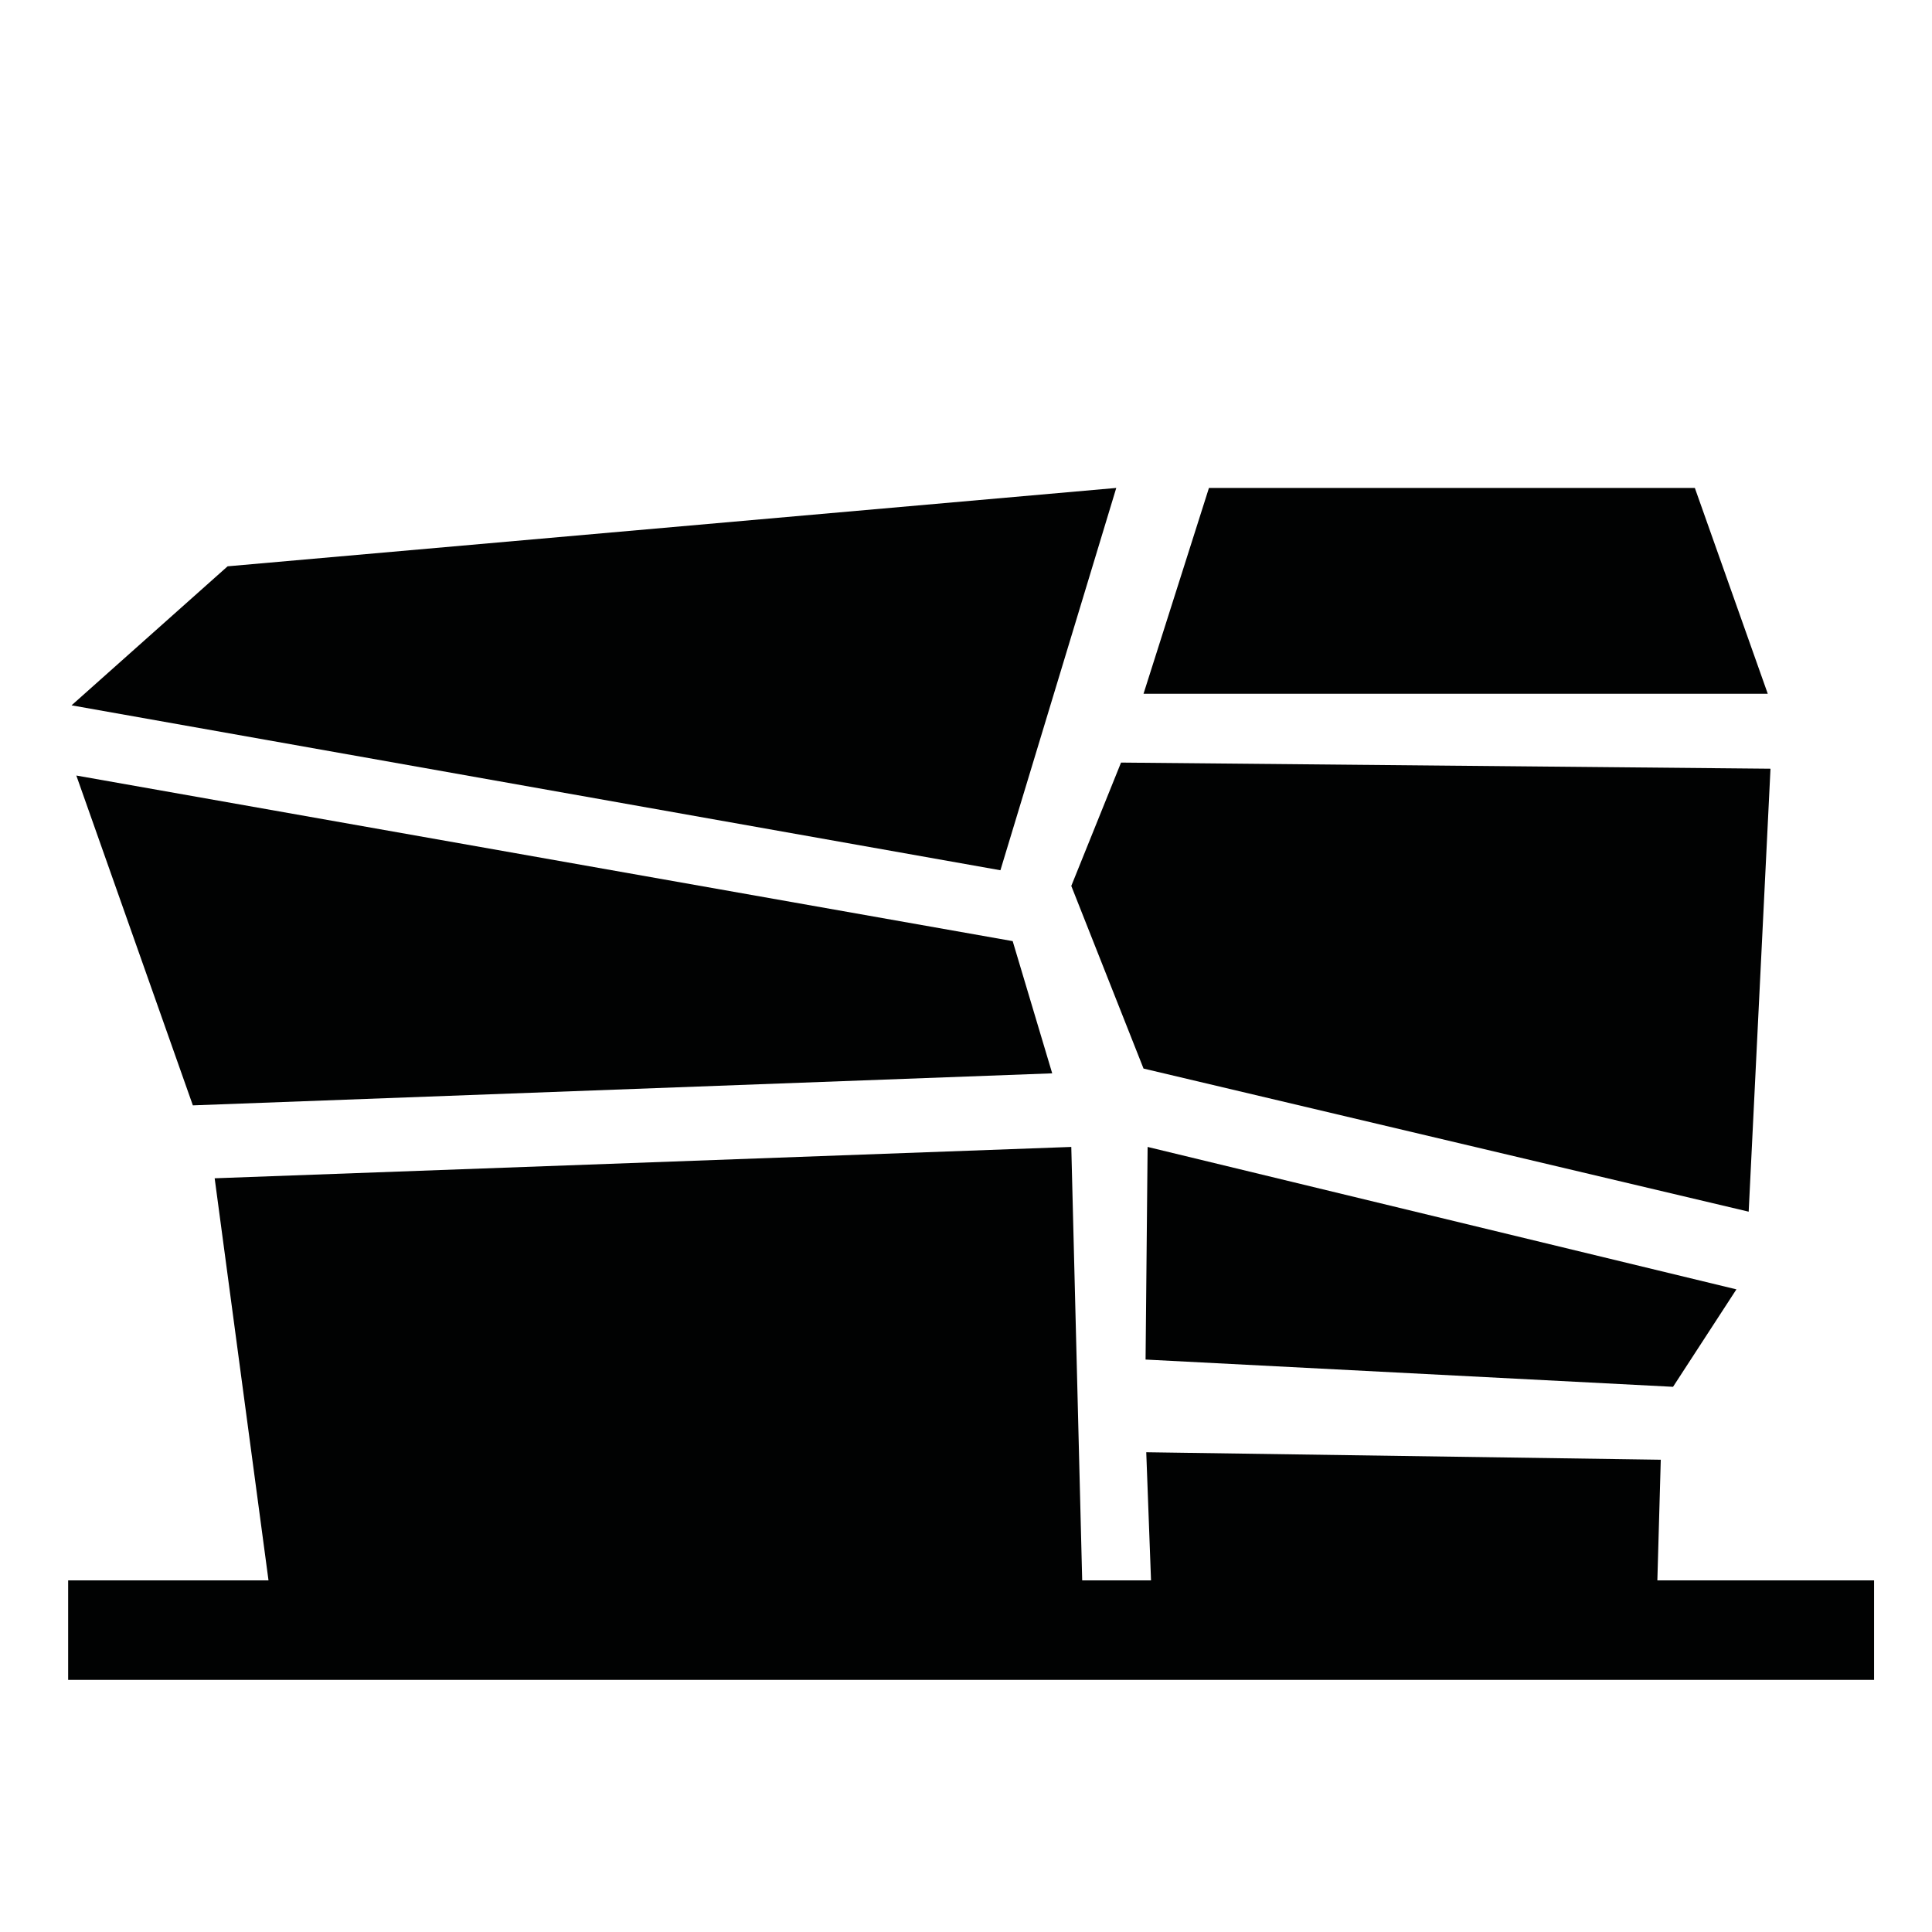
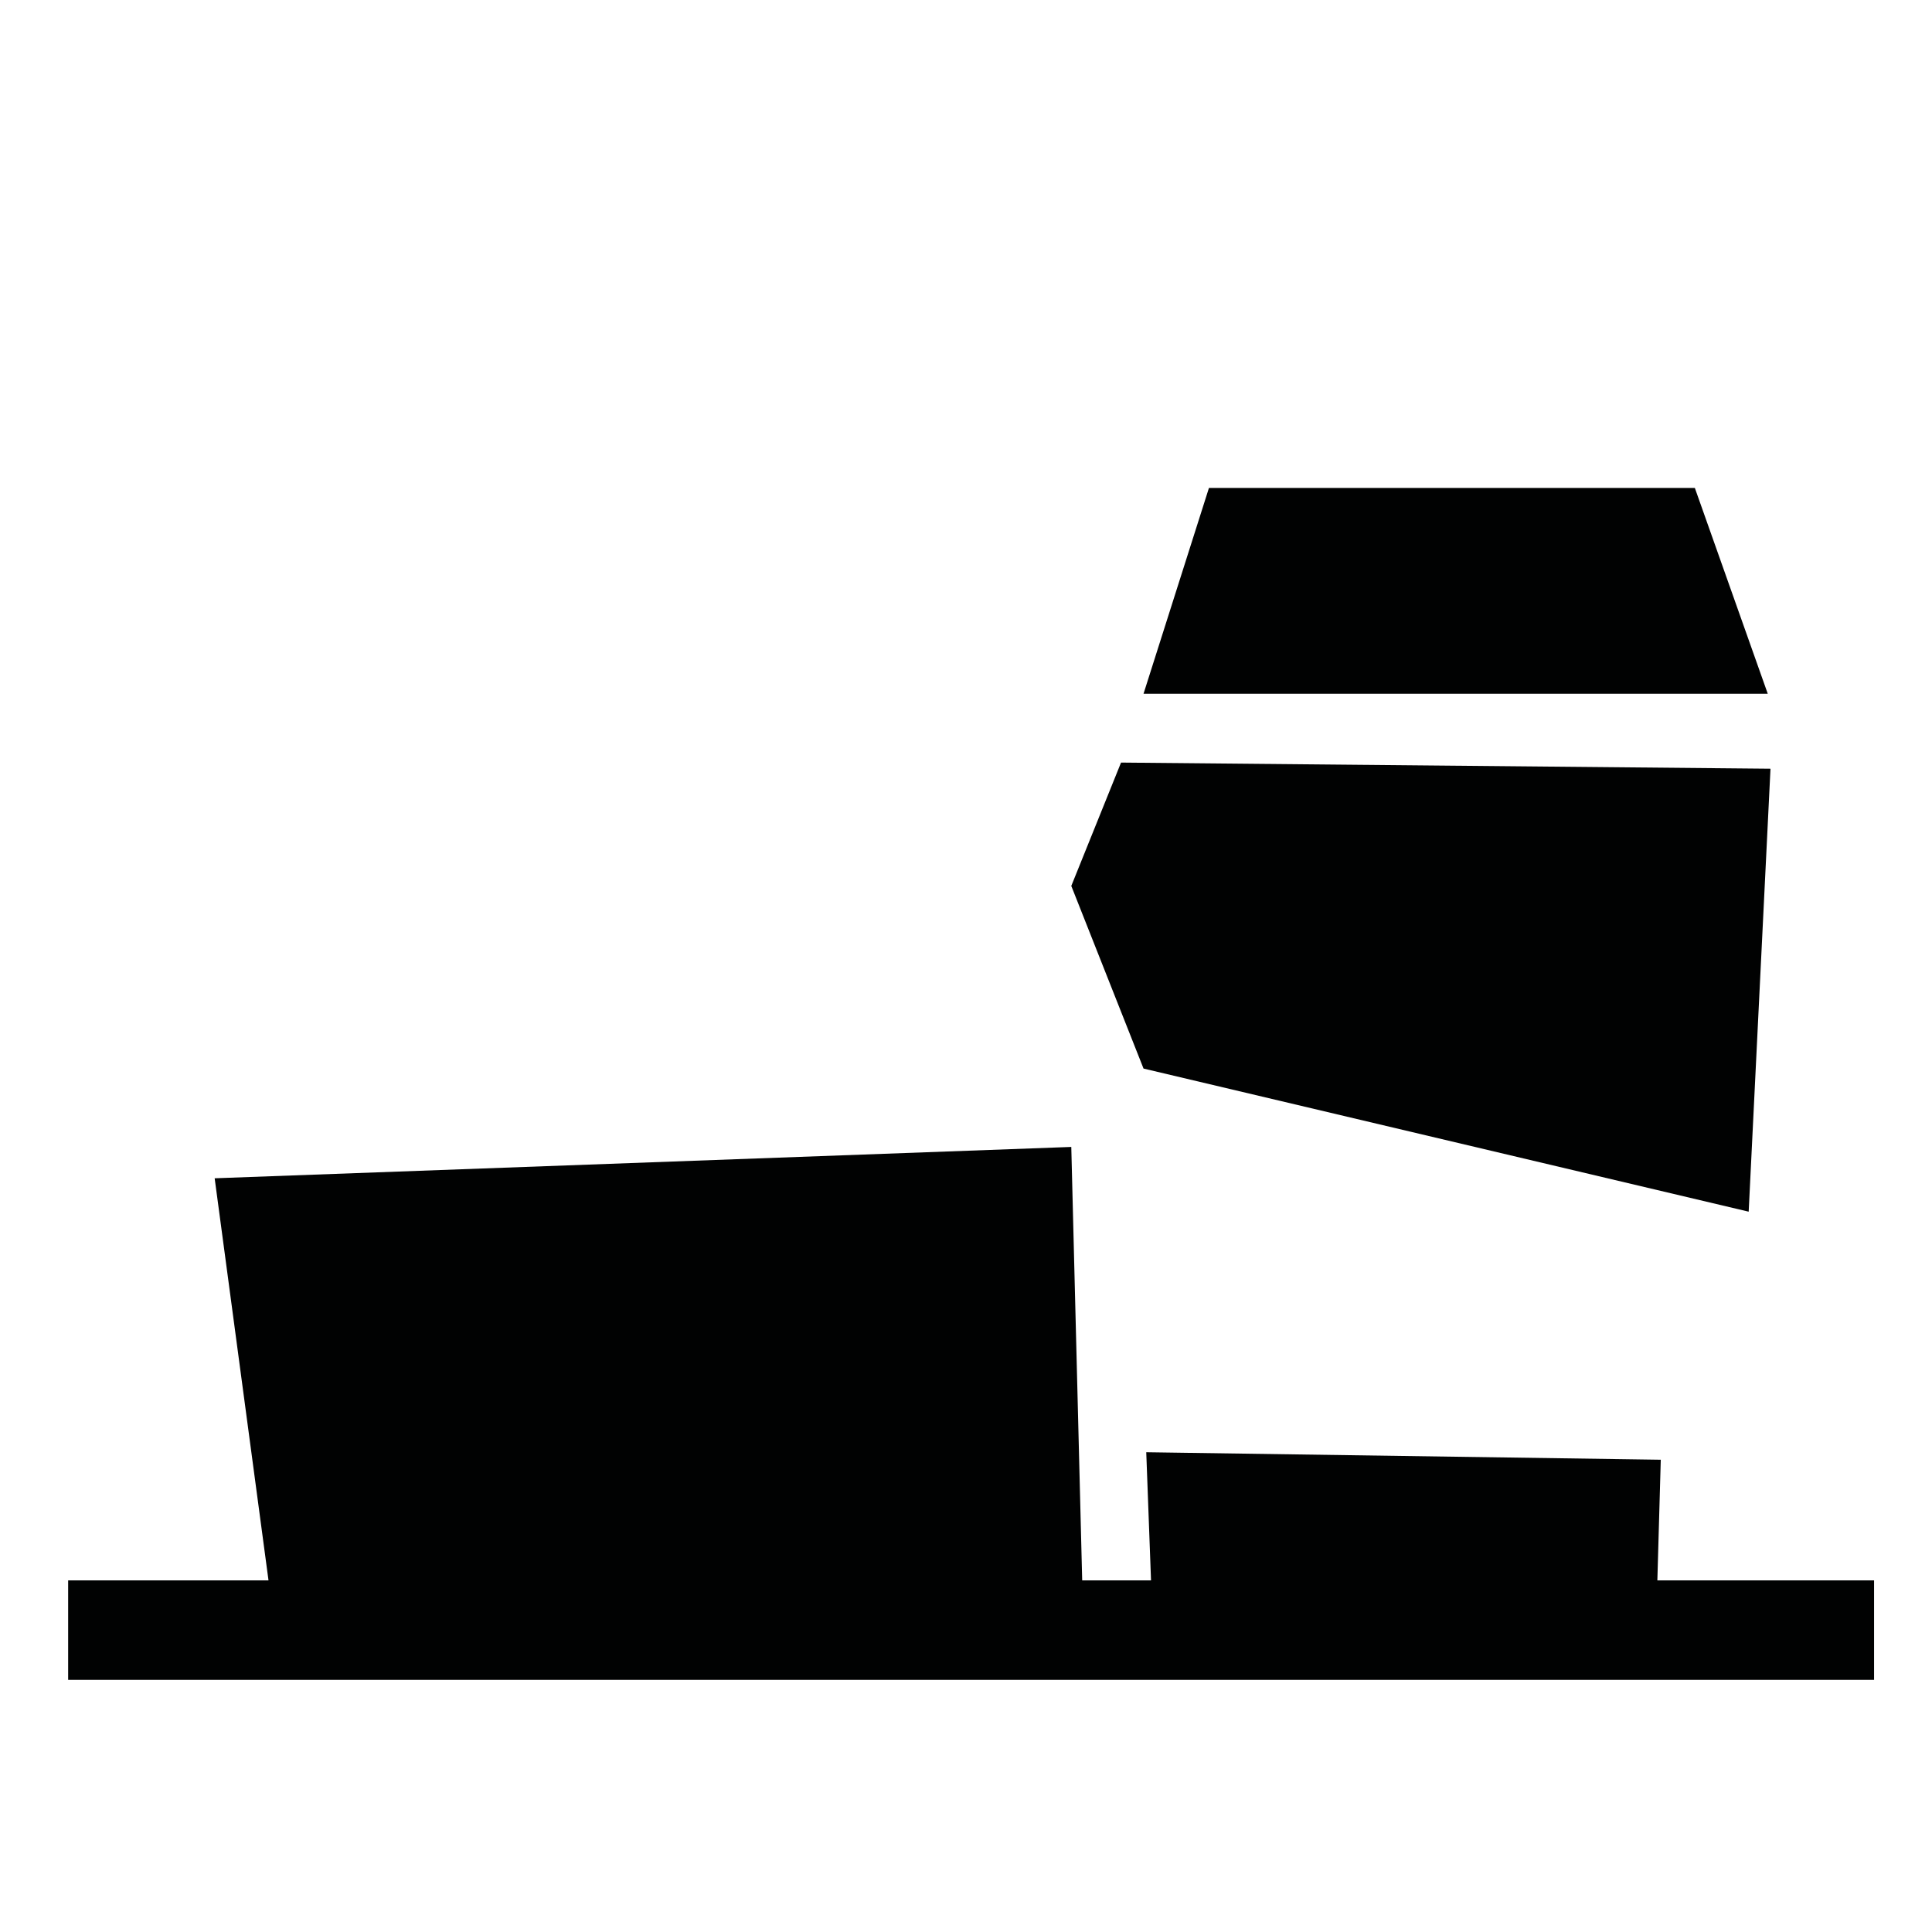
<svg xmlns="http://www.w3.org/2000/svg" version="1.1" id="Layer_1" x="0px" y="0px" viewBox="0 0 283.5 283.5" style="enable-background:new 0 0 283.5 283.5;" xml:space="preserve">
  <style type="text/css">
	.st0{fill:#010202;}
</style>
  <g>
-     <polygon class="st0" points="96.7,-124 -15.6,-124 -15.6,-201.1 -51.5,-201.1 -51.5,-124 -163.9,-124 -163.9,-88.2 96.7,-88.2  " />
-   </g>
-   <path class="st0" d="M-83.5,341.6" />
+     </g>
  <g>
    <polygon class="st0" points="243.2,231.9 243.7,214.2 168.2,213.1 168.9,231.9 158.8,231.9 157.2,168.3 31.5,172.9 39.4,231.9    10,231.9 10,246.5 275,246.5 275,231.9  " />
-     <polygon class="st0" points="245.5,203.5 254.8,189.2 168.4,168.3 168.1,199.5  " />
    <polygon class="st0" points="248.7,71.6 177.4,71.6 167.8,101.8 259.4,101.8  " />
    <polygon class="st0" points="259.8,112.8 164.5,111.9 157.2,130 167.8,156.8 256.6,177.8  " />
-     <polygon class="st0" points="163.8,71.6 33.4,83.1 10.5,103.5 146.8,127.7  " />
-     <polygon class="st0" points="154.4,157.5 148.6,138.1 11.2,113.8 28.3,162.2  " />
  </g>
</svg>